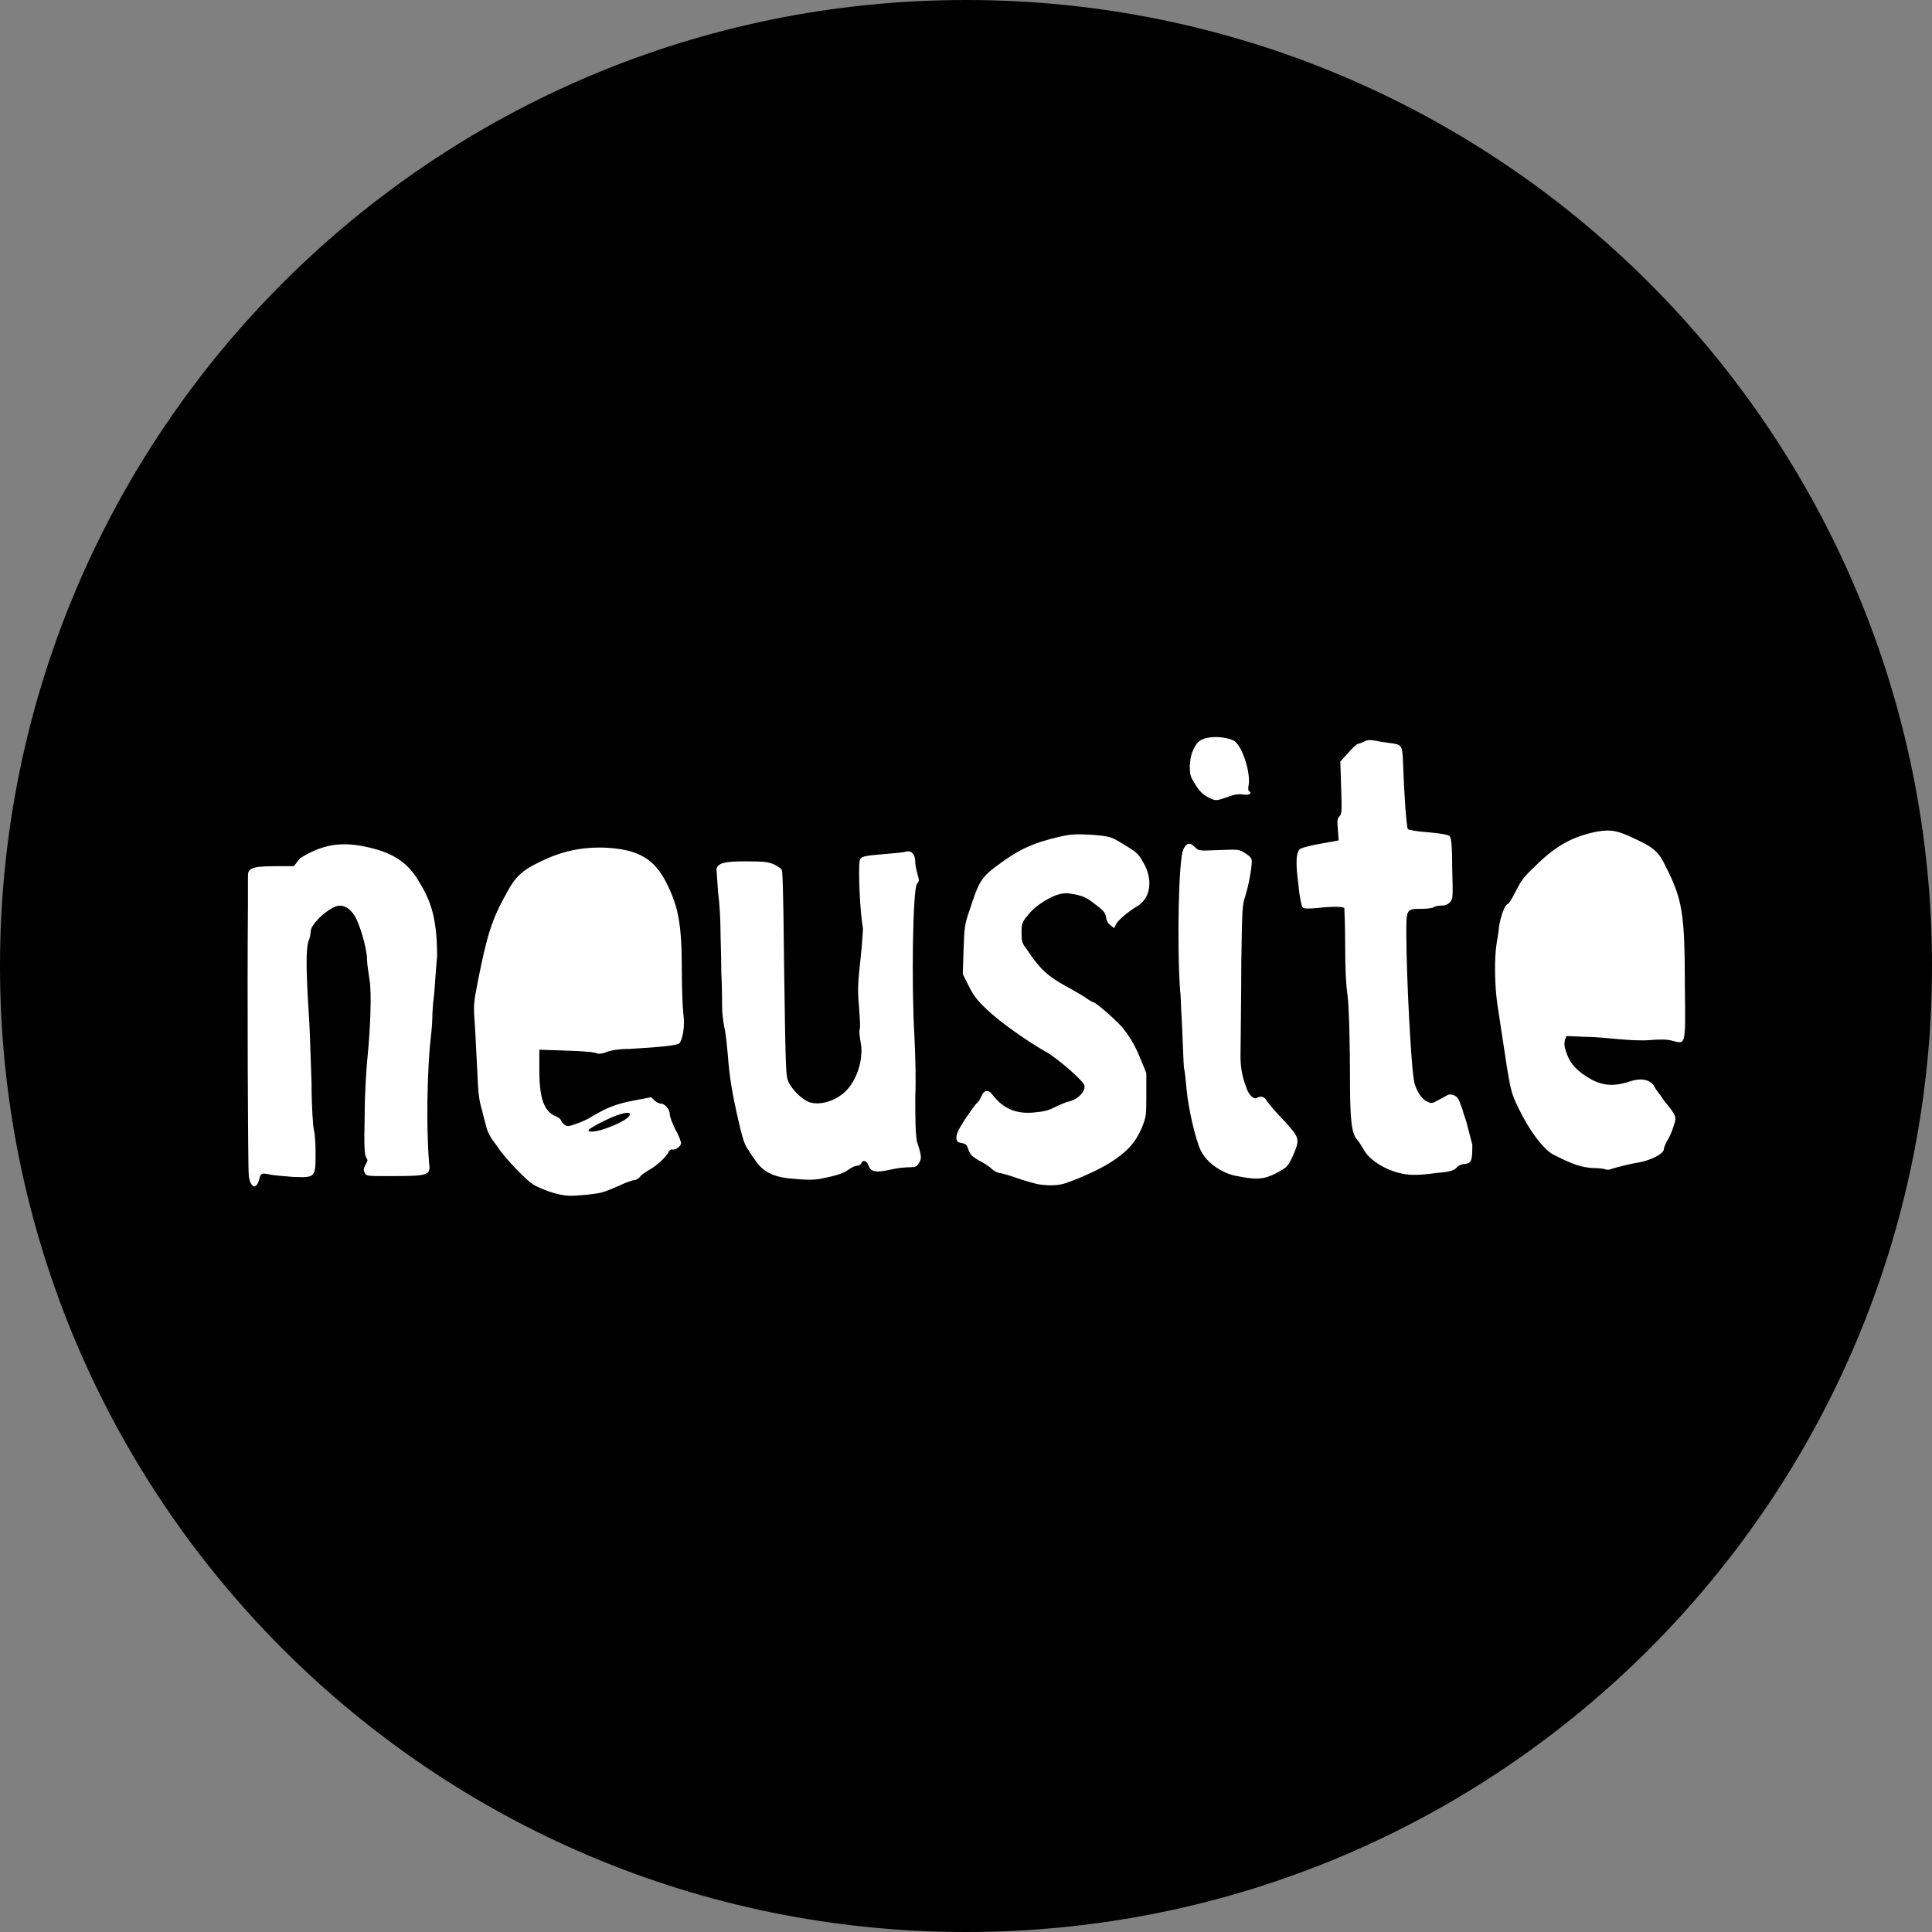
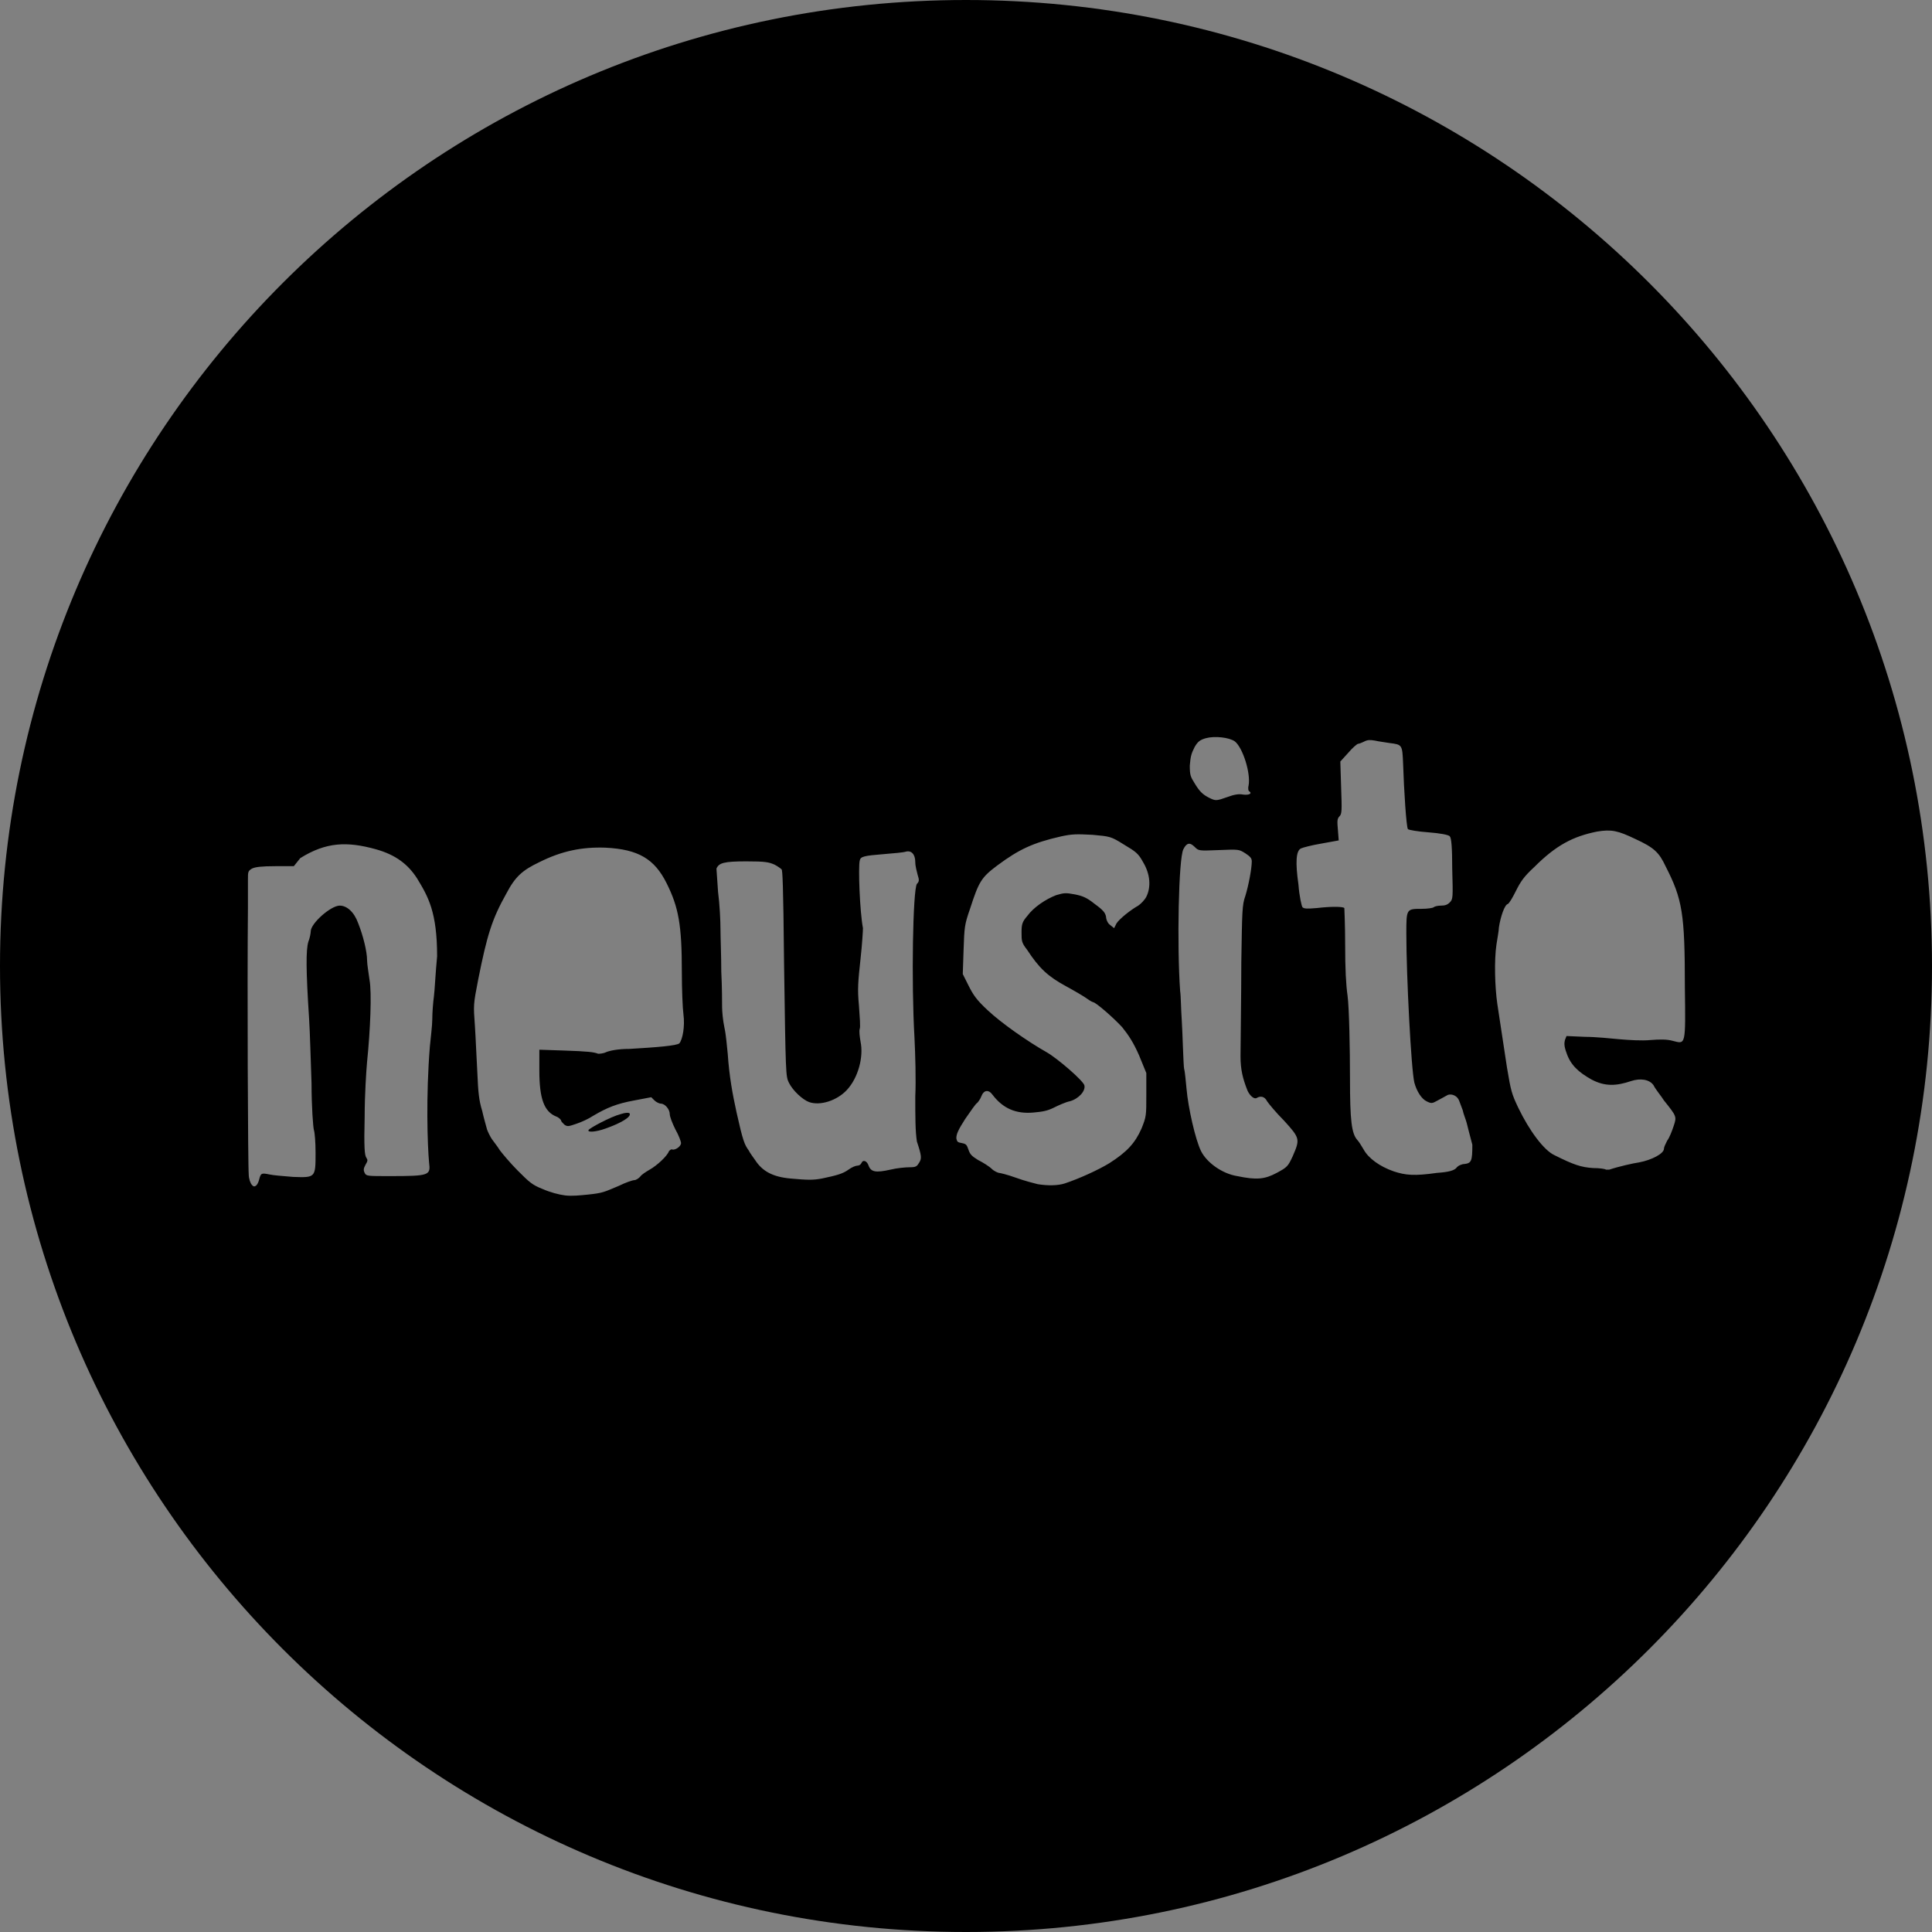
<svg xmlns="http://www.w3.org/2000/svg" version="1.1" id="Ebene_1" x="0px" y="0px" viewBox="0 0 240 240" style="enable-background:new 0 0 240 240;" xml:space="preserve">
  <rect x="0" y="0" width="240" height="240" fill="#808080" stroke="none" />
  <style type="text/css">
	.st0{fill:#FFFFFF;}
</style>
-   <rect x="25.4" y="85.6" class="st0" width="190.6" height="80.5" />
  <g>
    <path d="M207.8,129.3c-0.7-0.2-1.6-0.2-2.8-0.1c-1,0.1-2.7,0-3.8-0.1c-1.1-0.1-3-0.3-4.3-0.3l-2.3-0.1l-0.2,0.5   c-0.1,0.4-0.1,0.8,0.2,1.6c0.5,1.5,1.5,2.4,3.1,3.3c1.7,0.9,3.1,0.8,4.9,0.2c1.2-0.4,2.3-0.2,2.8,0.5c0.3,0.6,1,1.4,1.3,1.9   c1.6,2,1.6,2,1.2,3.2c-0.2,0.6-0.5,1.4-0.8,1.8c-0.2,0.4-0.4,0.8-0.4,1c0,0.6-1.5,1.4-3.1,1.7c-0.7,0.1-2.5,0.5-3.7,0.9   c-0.2,0-0.4,0-0.4,0c-0.1-0.1-0.8-0.2-1.6-0.2c-1.5-0.1-2.4-0.4-4.8-1.6c-1.3-0.6-3.1-3-4.5-5.9c-0.8-1.7-0.9-2-1.4-5   c-0.8-5.2-0.9-6-1.2-7.9c-0.3-2.1-0.4-5.4-0.1-7.4c0.1-0.7,0.3-1.7,0.3-2.1c0.2-1.3,0.7-2.8,1.1-2.9c0.2-0.1,0.6-0.8,1-1.6   c0.6-1.2,1-1.8,2.3-3c2.7-2.7,4.8-3.8,7.8-4.4c1.8-0.3,2.6-0.1,4.7,0.9c2.4,1.1,3,1.7,3.8,3.4c2.1,4.1,2.4,5.9,2.4,15   C209.4,130,209.4,129.7,207.8,129.3 M181.9,144.6c-0.3,0-0.8,0.2-1,0.5c-0.3,0.3-0.9,0.5-2.4,0.6c-2.8,0.4-3.9,0.3-5.4-0.2   c-1.7-0.6-3.1-1.6-3.7-2.7c-0.3-0.5-0.6-1-0.8-1.2c-0.7-0.8-0.9-2.4-0.9-7.6c0-3.7-0.1-8.8-0.3-10.3c-0.2-1.4-0.3-3.3-0.3-6.4   c0-2.4-0.1-4.4-0.1-4.5c-0.2-0.2-1.7-0.2-3.4,0c-1.2,0.1-1.6,0.1-1.8-0.1c-0.1-0.1-0.4-1.4-0.5-2.8c-0.4-2.8-0.3-4.2,0.3-4.5   c0.2-0.1,1.3-0.4,2.5-0.6l2.2-0.4l-0.1-1.3c-0.1-1.1-0.1-1.4,0.2-1.7c0.3-0.3,0.3-0.7,0.2-3.6l-0.1-3.2l1-1.1   c0.5-0.6,1.1-1.1,1.2-1.1c0.1,0,0.4-0.1,0.8-0.3c0.4-0.2,0.7-0.2,1.3-0.1c0.4,0.1,1.2,0.2,1.8,0.3c1.6,0.2,1.6,0.2,1.7,2.6   c0.1,3.2,0.4,7.9,0.6,8.1c0.1,0.1,1.2,0.3,2.6,0.4c1.3,0.1,2.5,0.3,2.6,0.5c0.2,0.2,0.3,1.4,0.3,4c0.1,3.6,0.1,3.8-0.3,4.2   c-0.3,0.3-0.6,0.4-1.1,0.4c-0.4,0-0.8,0.1-0.9,0.2c-0.1,0.1-0.8,0.2-1.5,0.2c-1.9,0-1.9,0-1.9,3.1c0,5.1,0.6,16.9,1,18.5   c0.3,1.1,0.9,2,1.5,2.3c0.6,0.3,0.7,0.3,1.4-0.1c0.4-0.2,0.9-0.5,1.1-0.6c0.4-0.3,1.2-0.1,1.5,0.5c0.1,0.2,0.3,0.8,0.5,1.3   c0.1,0.5,0.4,1.2,0.5,1.6c0.1,0.4,0.4,1.6,0.7,2.7C182.9,144.2,182.8,144.5,181.9,144.6 M160.6,143.6c-0.6,1.3-0.7,1.4-2,2.1   c-1.5,0.8-2.5,0.9-4.9,0.4c-1.9-0.3-3.8-1.7-4.5-3.1c-0.7-1.4-1.6-5.4-1.8-7.7c-0.1-1-0.2-2.2-0.3-2.5c-0.1-0.4-0.2-4.7-0.3-6.1   s-0.1-3-0.2-3.6c-0.4-5.6-0.2-16.4,0.4-17.6c0.4-0.8,0.8-0.9,1.4-0.3c0.5,0.5,0.5,0.5,3,0.4c2.5-0.1,2.5-0.1,3.3,0.4   c0.6,0.4,0.8,0.6,0.8,1c0,0.9-0.4,3-0.8,4.3c-0.4,1.1-0.4,1.9-0.5,8.2c0,3.8-0.1,10.7-0.1,11.7c0,1.7,0.3,2.8,0.8,4.1   c0.2,0.6,0.8,1.3,1.2,1.1c0.5-0.3,1-0.2,1.3,0.4c0.2,0.3,1.1,1.4,2.1,2.4C161.5,141.4,161.5,141.5,160.6,143.6 M142.4,111.4   c-0.2,0.4-0.7,0.9-1,1.1c-0.9,0.5-2.3,1.6-2.7,2.2l-0.3,0.6l-0.5-0.4c-0.3-0.2-0.5-0.7-0.5-1c-0.1-0.5-0.3-0.8-1.4-1.6   c-1-0.8-1.5-1-2.5-1.2c-1.1-0.2-1.3-0.2-2.3,0.1c-1.3,0.5-2.8,1.5-3.6,2.6c-0.6,0.7-0.7,1-0.7,2c0,1.1,0,1.3,0.7,2.2   c1.5,2.3,2.6,3.3,4.8,4.5c1.1,0.6,2.3,1.3,2.7,1.6s0.7,0.4,0.7,0.4c0.3,0,2.5,1.9,3.6,3.1c0.8,1,1.4,1.9,2.1,3.5l0.9,2.2v2.7   c0,2.6,0,2.7-0.6,4.2c-0.8,1.8-1.8,2.9-4,4.3c-1.3,0.8-3.7,1.9-5.5,2.5c-0.9,0.3-2.2,0.3-3.4,0.1c-0.4-0.1-1.6-0.4-2.7-0.8   s-2-0.6-2.1-0.6c-0.1,0-0.6-0.2-0.9-0.5s-1.1-0.8-1.7-1.1c-0.8-0.5-1-0.7-1.2-1.3c-0.2-0.6-0.3-0.7-0.8-0.8   c-0.5-0.1-0.6-0.1-0.7-0.6c0-0.5,0.2-1,1.1-2.4c0.7-1,1.3-1.9,1.5-2c0.1-0.1,0.4-0.5,0.5-0.8c0.3-0.8,0.9-0.9,1.4-0.2   c1.3,1.7,2.9,2.4,5.1,2.2c1.1-0.1,1.7-0.2,2.5-0.6c0.6-0.3,1.5-0.7,2-0.8c1.1-0.3,2-1.3,1.8-2c-0.2-0.6-3.3-3.3-4.7-4.1   c-2.3-1.3-5.6-3.6-7.3-5.2c-1.4-1.3-1.8-1.9-2.4-3.1l-0.7-1.4l0.1-3c0.1-2.8,0.1-3.1,0.8-5.1c1.1-3.4,1.4-3.9,3.4-5.4   c2.7-2,4.4-2.8,7.9-3.6c1.4-0.3,1.9-0.3,3.9-0.2c2.2,0.2,2.3,0.2,3.9,1.2c1.5,0.9,1.8,1.1,2.4,2.2   C142.9,108.6,143,110.2,142.4,111.4 M114.2,144.4c-0.3,0.5-0.4,0.6-1.2,0.6c-0.5,0-1.6,0.1-2.4,0.3c-1.8,0.4-2.4,0.3-2.7-0.5   c-0.2-0.6-0.7-0.8-0.9-0.3c-0.1,0.2-0.3,0.3-0.5,0.3c-0.2,0-0.7,0.2-1.1,0.5c-0.7,0.5-1.4,0.7-3.3,1.1c-1.1,0.2-1.7,0.2-3.9,0   c-2.2-0.2-3.5-0.9-4.4-2.3c-0.2-0.3-0.6-0.8-0.8-1.2c-0.5-0.7-0.7-1.1-1.5-4.7c-0.5-2.3-0.9-4.4-1.1-7.3c-0.1-0.9-0.2-2.3-0.4-3.2   c-0.2-0.9-0.3-2.1-0.3-2.6c0-0.5,0-2.5-0.1-4.4c0-1.9-0.1-4.3-0.1-5.3s-0.1-3.1-0.3-4.6c-0.1-1.5-0.2-2.8-0.2-2.9   c0.3-0.7,0.9-0.9,3.7-0.9c2.4,0,2.8,0.1,3.5,0.4c0.4,0.2,0.8,0.5,0.9,0.6c0.1,0.2,0.2,1.4,0.3,11.8c0.2,13.6,0.2,13.9,0.6,14.7   c0.5,1,1.7,2.1,2.5,2.4c1.4,0.5,3.5-0.2,4.7-1.5c1.4-1.5,2.1-4.1,1.7-6c-0.1-0.6-0.2-1.3-0.1-1.6c0.1-0.2,0-1.5-0.1-2.9   c-0.2-2.1-0.1-3,0.2-5.8c0.2-1.8,0.3-3.5,0.3-3.8c-0.4-2.1-0.6-7.6-0.4-8.4c0.1-0.5,0.5-0.6,3-0.8c1.2-0.1,2.4-0.2,2.7-0.3   c0.7-0.2,1.2,0.3,1.2,1.3c0,0.5,0.2,1.2,0.3,1.6c0.2,0.6,0.2,0.8-0.1,1.1c-0.5,0.8-0.7,12.2-0.3,19.1c0.1,2,0.2,5.3,0.1,7.3   c0,2.6,0,4.3,0.2,5.6C114.5,143.6,114.5,143.9,114.2,144.4 M69.1,138.7c0.3,0.1,0.6,0.4,0.6,0.5c0,0.1,0.2,0.3,0.4,0.5   c0.4,0.3,0.6,0.2,1.5-0.1c0.6-0.2,1.5-0.6,2.1-1c1.7-1,2.9-1.5,5.1-1.9l2.1-0.4l0.4,0.4c0.2,0.2,0.6,0.4,0.8,0.4   c0.5,0,1.1,0.7,1.1,1.3c0,0.3,0.3,1.1,0.7,1.9c0.4,0.7,0.7,1.5,0.7,1.7c0,0.4-0.7,0.9-1.1,0.8c-0.1-0.1-0.3,0.1-0.4,0.2   c-0.2,0.6-1.5,1.8-2.4,2.3c-0.5,0.3-1,0.6-1.2,0.9c-0.2,0.2-0.5,0.4-0.7,0.4c-0.2,0-1.1,0.3-1.9,0.7c-1.9,0.8-2,0.9-3.9,1.1   c-1,0.1-2,0.2-2.8,0.1c-0.8-0.1-1.9-0.4-2.8-0.8c-1.3-0.5-1.7-0.9-3.1-2.3c-0.9-0.9-1.9-2.1-2.2-2.5c-0.3-0.5-0.8-1.1-1-1.4   c-0.2-0.3-0.5-0.9-0.6-1.2c-0.1-0.4-0.4-1.4-0.6-2.3c-0.4-1.3-0.5-2.3-0.6-4.7c-0.1-1.7-0.2-4.3-0.3-5.8c-0.2-2.7-0.2-2.7,0.4-5.8   c1.1-5.5,1.7-7.5,3.5-10.7c1.1-2.1,2-2.9,4.1-3.9c2.8-1.4,5.3-1.9,8.2-1.8c4.1,0.2,6.1,1.4,7.6,4.4c1.5,3,1.9,5.2,1.9,11   c0,2.2,0.1,4.6,0.2,5.3c0.2,1.5-0.1,3.1-0.5,3.6c-0.3,0.3-2.8,0.5-6.2,0.7c-1.4,0-2.4,0.2-2.9,0.4c-0.4,0.2-0.9,0.2-1,0.2   c-0.5-0.2-1.2-0.3-4.3-0.4l-3-0.1v2.6C67,136.5,67.6,138.1,69.1,138.7 M53.9,123.8c-0.1,0.7-0.2,2-0.2,2.8c0,0.8-0.2,2.3-0.3,3.4   c-0.5,6.2-0.3,12.2-0.1,14.4c0.2,1.6,0.1,1.7-4.9,1.7c-2.8,0-2.9,0-3.1-0.4c-0.2-0.4-0.1-0.6,0.1-1c0.3-0.5,0.3-0.6,0.1-0.9   c-0.2-0.3-0.3-1.2-0.2-5.1c0-2.7,0.2-5.7,0.3-6.8c0.4-3.9,0.6-8.6,0.3-10.2c-0.1-0.8-0.3-1.9-0.3-2.4c0-1.1-0.5-3.1-1.1-4.6   c-0.5-1.4-1.4-2.2-2.3-2.2c-1.1,0-3.6,2.2-3.6,3.2c0,0.2-0.1,0.8-0.3,1.3c-0.3,1-0.3,3.5,0.1,9.6c0.1,1.5,0.2,5.2,0.3,8   c0,2.9,0.2,5.5,0.3,5.8c0.1,0.3,0.2,1.5,0.2,2.8c0,3.1,0,3.1-2.8,3c-1.2-0.1-2.5-0.2-2.9-0.3c-1-0.2-1.1-0.2-1.3,0.6   c-0.2,0.8-0.6,1.1-0.9,0.7c-0.2-0.2-0.4-0.8-0.4-1.3c-0.1-0.8-0.2-23.5-0.1-33.2c0-1.3,0-2.8,0-3.4c0-1,0-1.1,0.5-1.4   c0.4-0.2,1.2-0.3,2.9-0.3h2.3l0.8-1c3.2-2,5.8-2.1,9.4-1.1c2.5,0.7,4,1.9,5.1,3.6c1.4,2.3,2.5,4.2,2.5,9.7   C54.1,120.8,54,123.1,53.9,123.8 M148.4,92.8c0.4-0.7,0.7-0.9,1.4-1.1c1.1-0.3,2.9-0.1,3.6,0.4c1,0.8,2,4,1.7,5.5   c-0.1,0.4,0,0.7,0.1,0.7c0.4,0.3-0.1,0.5-0.8,0.4c-0.5-0.1-1.1,0-1.9,0.3c-1.4,0.5-1.5,0.5-2.3,0.1c-0.8-0.4-1.2-0.8-1.8-1.8   c-0.5-0.8-0.6-1-0.6-2.2C147.9,93.9,148,93.6,148.4,92.8 M120,0C53.7,0,0,53.7,0,120s53.7,120,120,120c66.3,0,120-53.7,120-120   S186.3,0,120,0" />
    <path d="M75.2,140.2c2-0.7,3.3-1.5,3-1.9c-0.1-0.1-0.5-0.1-1.1,0.1c-1.2,0.3-4,1.8-4,2C73,140.7,74.1,140.6,75.2,140.2" />
  </g>
</svg>